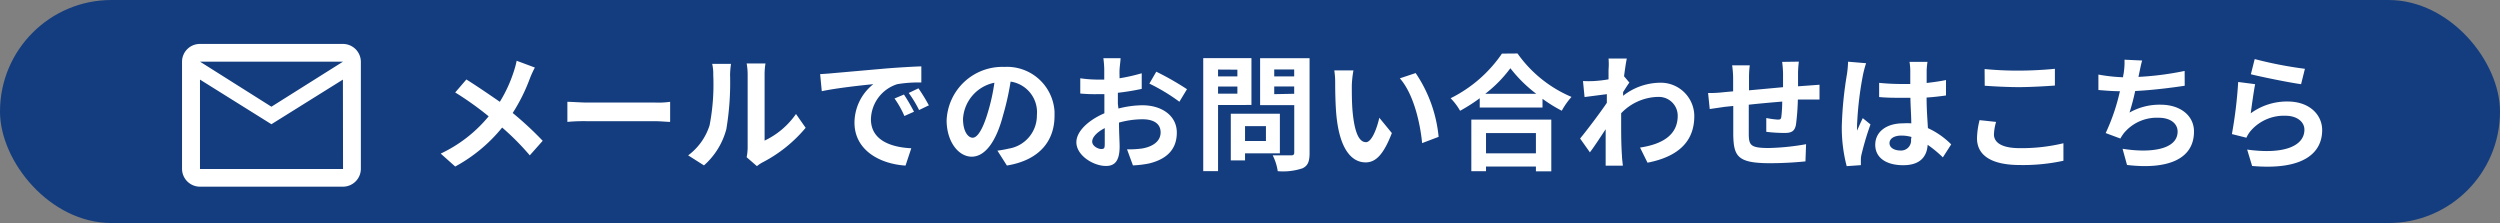
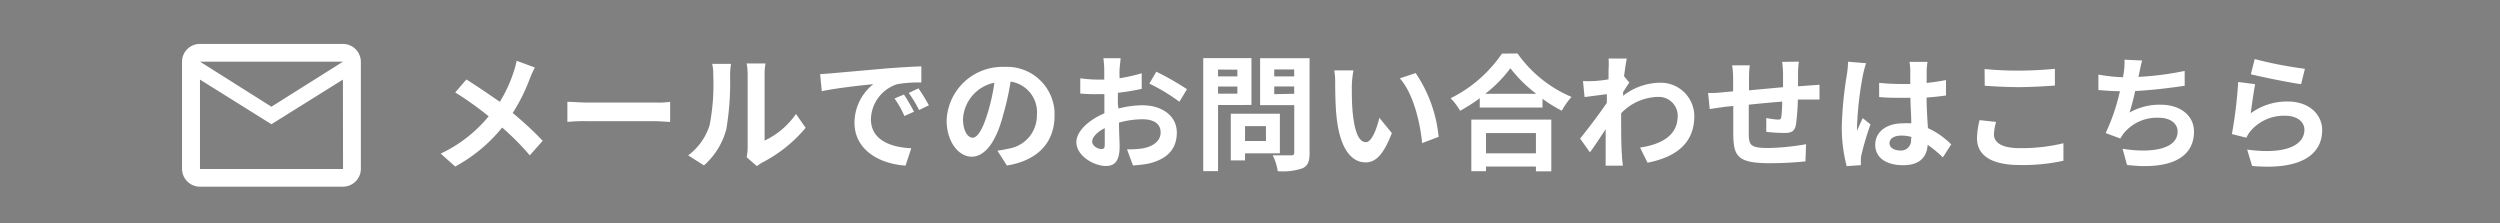
<svg xmlns="http://www.w3.org/2000/svg" width="398.28" height="35.53">
  <rect width="100%" height="100%" fill="#808080" stroke="none" />
-   <rect width="398.28" height="35.53" rx="17.76" fill="#143d7f" />
-   <path d="M85.21 10.76a16.76 16.76 0 00-.81 1.78A28.47 28.47 0 0181.68 18a54.15 54.15 0 014.78 4.43l-2.06 2.32a40.47 40.47 0 00-4.4-4.43 24.9 24.9 0 01-7.48 6.21l-2.31-2.06a22 22 0 007.64-5.94 50 50 0 00-5.33-3.8l1.78-2.07c1.6 1 3.68 2.42 5.33 3.56a21.88 21.88 0 002.2-4.76 14.2 14.2 0 00.48-1.78zm5.18 5.46c.73 0 2.18.12 3.23.12h10.79a13.27 13.27 0 002.35-.12v3.2c-.48 0-1.52-.11-2.35-.11H93.62a28 28 0 00-3.23.11zm19.24 8.53a9.51 9.51 0 003.42-4.8 34.25 34.25 0 00.58-8 7.12 7.12 0 00-.17-1.78h3a13.22 13.22 0 00-.15 1.78 44.7 44.7 0 01-.6 8.64 11.68 11.68 0 01-3.56 5.76zm9.32.3a8.28 8.28 0 00.16-1.49V11.88a9.55 9.55 0 00-.16-1.77h3a10.48 10.48 0 00-.14 1.77V22.4a12.7 12.7 0 005-4.24l1.54 2.2a22.23 22.23 0 01-6.87 5.51 5 5 0 00-.89.6zm13.59-13.38l8.61-.76c2-.16 4.21-.29 5.63-.34v2.57a20.56 20.56 0 00-3.84.27 6 6 0 00-4.19 5.59c0 3.27 3.05 4.46 6.43 4.62l-.92 2.76c-4.18-.27-8.13-2.51-8.13-6.83a7.87 7.87 0 013-6.14c-1.77.17-5.9.62-8.21 1.12l-.26-2.72c.75-.05 1.44-.09 1.88-.14zm13.07 6.13l-1.53.68a15.26 15.26 0 00-1.57-2.79l1.5-.63a28.8 28.8 0 011.6 2.74zm2.32-1l-1.51.73a18.42 18.42 0 00-1.65-2.72l1.55-.74a28.92 28.92 0 011.68 2.75zM158.9 24a16.6 16.6 0 001.78-.32 5.34 5.34 0 004.51-5.34A4.93 4.93 0 00161 13a42.28 42.28 0 01-1.19 5.33c-1.08 4.18-2.86 6.63-5 6.63s-4-2.43-4-5.79a8.88 8.88 0 019.19-8.51 7.58 7.58 0 018 7.12v.66c0 4.18-2.58 7.11-7.59 7.93zm-1.55-6a31.39 31.39 0 001.07-4.82 6.24 6.24 0 00-5 5.76c0 2 .8 3 1.54 3s1.59-1.28 2.39-3.94zm20.83-.71a15.91 15.91 0 013.82-.52c3.06 0 5.48 1.64 5.48 4.35 0 2.35-1.23 4.13-4.37 4.91a16.45 16.45 0 01-2.62.32l-.94-2.56a15.42 15.42 0 002.45-.14c1.6-.29 2.9-1.1 2.9-2.56S183.69 19 182 19a14.24 14.24 0 00-3.73.53c0 1.58.1 3.11.1 3.8 0 2.47-.9 3.11-2.18 3.11-2 0-4.71-1.67-4.71-3.78 0-1.78 2-3.56 4.46-4.61V15h-1.07a25.37 25.37 0 01-2.77-.1v-2.43a20 20 0 002.68.21h1.14v-1.63a15.07 15.07 0 00-.14-1.78h2.74c0 .36-.13 1.23-.16 1.78s0 .92 0 1.42a28.59 28.59 0 003.53-.8v2.49a37.14 37.14 0 01-3.8.62v1.78zM176 22.87v-2.46c-1.23.63-2 1.44-2 2.15s.93 1.18 1.44 1.18.56-.18.56-.87zm8.21-11.45a45.35 45.35 0 014.89 2.79l-1.21 2a29.79 29.79 0 00-4.78-2.89zm9.84 5.31v10.53h-2.36v-18h7.68v7.46zm0-5.65v1.09h3.08V11.1zm3.08 3.84v-1.14h-3.08v1.14zm1.22 9.51v1.12h-2.27v-7.43h7.82v6.31zm0-4.34v2.37h3.33v-2.37zm10.28 4.32c0 1.34-.29 2-1.12 2.4a9.78 9.78 0 01-3.95.46 8.33 8.33 0 00-.8-2.52h2.92c.39 0 .51-.12.51-.48v-7.52h-5.44V9.27h7.88zM203 11.07v1.1h3.18v-1.1zm3.18 3.87v-1.16H203V15zm9.18-1.32c0 1.28 0 2.79.13 4.22.28 2.88.89 4.81 2.13 4.81.94 0 1.78-2.33 2.12-3.89l2 2.44c-1.34 3.46-2.58 4.67-4.18 4.67-2.17 0-4.09-2-4.64-7.32-.18-1.78-.21-4.14-.21-5.33a12.2 12.2 0 00-.14-2h3.05a16.28 16.28 0 00-.26 2.4zm13.83 8.18l-2.63 1c-.3-3.2-1.37-7.87-3.55-10.32l2.52-.84a21.78 21.78 0 013.66 10.16zm12.57-13.28a20.09 20.09 0 008.6 6.92 11.64 11.64 0 00-1.55 2.2 23.06 23.06 0 01-3.07-1.9v1.39h-10v-1.48a27.58 27.58 0 01-3.13 2 9.51 9.51 0 00-1.51-2 21.43 21.43 0 008.18-7.11zm-7.36 10.53h12.74v8.24h-2.45v-.76h-7.95v.74h-2.34zm10.34-4.11a22.05 22.05 0 01-4.12-4.07 20.57 20.57 0 01-4 4.07zm-8 6.26v3.23h7.95V21.2zm22.84-8.04c-.27.34-.67 1-1 1.51v.59a9.7 9.7 0 015.85-2.08 5.34 5.34 0 015.49 5.17v.16c0 4-2.51 6.44-7.45 7.41l-1.19-2.41c3.56-.54 6-2 6-5.07a3 3 0 00-3.12-3H264a8.37 8.37 0 00-5.73 2.6v1.65c0 1.63 0 3.29.13 5.17 0 .36.1 1.08.14 1.53h-2.74v-5.8c-.84 1.26-1.78 2.72-2.51 3.68l-1.56-2.2c1.12-1.37 3.12-4 4.26-5.69V15l-3.55.46-.25-2.55a17.61 17.61 0 001.78 0 20.35 20.35 0 002.29-.27V11.1a10.58 10.58 0 000-1.78h2.91c-.12.57-.28 1.59-.44 2.83zm27-3.34a15.06 15.06 0 00-.13 1.78v2.15l1.51-.11 1.91-.14v2.36h-3.45a37.66 37.66 0 01-.3 4c-.2 1.05-.72 1.32-1.78 1.32a24.21 24.21 0 01-2.95-.18v-2.2a13.15 13.15 0 001.78.25c.4 0 .56 0 .62-.47a21.18 21.18 0 00.14-2.4c-1.78.15-3.7.32-5.33.5v4.5c0 1.95.21 2.4 3.21 2.4a37.84 37.84 0 005.92-.61l-.1 2.74A56.71 56.71 0 01282 26c-5.18 0-5.8-1.08-5.87-4.51v-4.61l-1.35.14-2.4.35-.26-2.55a18.85 18.85 0 002.48-.13l1.51-.14v-1.94a14.71 14.71 0 00-.16-2.2h2.81a14.43 14.43 0 00-.12 2.08v1.9l5.42-.5v-2.26a17.58 17.58 0 00-.14-1.77zm10.71.25a18 18 0 00-.48 1.78 53.83 53.83 0 00-.94 7.69 9.11 9.11 0 000 1.28c.27-.71.59-1.37.89-2l1.23 1a46.27 46.27 0 00-1.42 4.75 3.56 3.56 0 00-.11.92v.82l-2.26.16a24.21 24.21 0 01-.78-6.34 59.07 59.07 0 01.82-8.3 16 16 0 00.18-2zm12.23 15a19.25 19.25 0 00-2.42-2c-.12 1.88-1.2 3.25-3.89 3.25s-4.46-1.17-4.46-3.25 1.78-3.42 4.43-3.42a9.54 9.54 0 011.31 0c0-1.22-.12-2.66-.14-4.07h-1.42c-1.17 0-2.29 0-3.56-.12V13.2a35.21 35.21 0 003.56.18h1.4v-2.21a9.52 9.52 0 00-.12-1.31h2.86c-.06.42-.11.85-.13 1.28v2.08c1.09-.13 2.14-.27 3.08-.47v2.46c-1 .14-2 .26-3.09.33 0 1.94.14 3.56.21 4.87a12.68 12.68 0 013.71 2.59zm-5-3.25a5.92 5.92 0 00-1.62-.22c-1.11 0-1.88.46-1.88 1.21s.8 1.17 1.78 1.17a1.59 1.59 0 001.65-1.77zm13.48-2.4a8.06 8.06 0 00-.34 2c0 1.26 1.21 2.18 4.07 2.18a28.26 28.26 0 007-.78v2.79a30.29 30.29 0 01-6.91.68c-4.57 0-6.86-1.53-6.86-4.27a12.75 12.75 0 01.41-2.88zM316.17 11c1.8.17 3.61.26 5.42.25 2 0 4.25-.13 5.78-.29v2.67c-1.39.1-3.86.25-5.74.25s-3.83-.11-5.44-.22zm31.88 2.66c-2.08.32-5.22.71-7.89.84-.24 1.15-.55 2.3-.9 3.43a9.69 9.69 0 014.94-1.25c3.21 0 5.33 1.78 5.33 4.27 0 4.48-4.3 6.09-10.67 5.33l-.71-2.58c4.36.71 8.77.18 8.77-2.75 0-1.19-1.05-2.19-3-2.19a6.81 6.81 0 00-5.55 2.44 6.52 6.52 0 00-.57.87l-2.34-.87a32.2 32.2 0 002.27-6.67c-1.26 0-2.43-.11-3.43-.19v-2.46a27.31 27.31 0 003.93.43c0-.3.11-.57.12-.8a11.3 11.3 0 00.11-2l2.81.13c-.21.71-.32 1.36-.46 2l-.13.61a47.81 47.81 0 007.36-.95zm10.52 4.39a9.77 9.77 0 015.85-1.88c3.56 0 5.53 2.15 5.53 4.56 0 3.56-2.88 6.44-11.16 5.71l-.79-2.61c6 .83 9.12-.63 9.12-3.17 0-1.28-1.23-2.22-3-2.22a7 7 0 00-5.49 2.33 4.49 4.49 0 00-.75 1.17l-2.31-.58a70.35 70.35 0 001-8.3l2.7.35c-.22 1.1-.55 3.48-.7 4.64zm.63-8.64a62.87 62.87 0 008 1.55l-.61 2.45c-2-.27-6.45-1.19-8-1.58zM54.65 7H31.86A2.84 2.84 0 0029 9.82V26.9a2.86 2.86 0 002.84 2.84h22.81a2.86 2.86 0 002.84-2.84V9.82A2.86 2.86 0 0054.65 7zm0 19.92H31.86V12.68l11.38 7.11 11.39-7.11zM43.24 17L31.86 9.82h22.79z" fill="#fff" />
+   <path d="M85.21 10.76a16.76 16.76 0 00-.81 1.78A28.47 28.47 0 0181.68 18a54.15 54.15 0 014.78 4.43l-2.06 2.32a40.47 40.47 0 00-4.4-4.43 24.9 24.9 0 01-7.48 6.21l-2.31-2.06a22 22 0 007.64-5.94 50 50 0 00-5.33-3.8l1.78-2.07c1.6 1 3.68 2.42 5.33 3.56a21.88 21.88 0 002.2-4.76 14.2 14.2 0 00.48-1.78zm5.18 5.46c.73 0 2.18.12 3.23.12h10.79a13.27 13.27 0 002.35-.12v3.2c-.48 0-1.52-.11-2.35-.11H93.62a28 28 0 00-3.23.11zm19.24 8.53a9.51 9.51 0 003.42-4.8 34.25 34.25 0 00.58-8 7.12 7.12 0 00-.17-1.78h3a13.22 13.22 0 00-.15 1.78 44.7 44.7 0 01-.6 8.64 11.68 11.68 0 01-3.56 5.76zm9.32.3a8.28 8.28 0 00.16-1.49V11.88a9.55 9.55 0 00-.16-1.77h3a10.48 10.48 0 00-.14 1.77V22.4a12.7 12.7 0 005-4.24l1.54 2.2a22.23 22.23 0 01-6.87 5.51 5 5 0 00-.89.6zm13.59-13.38l8.61-.76c2-.16 4.21-.29 5.63-.34v2.57a20.56 20.56 0 00-3.84.27 6 6 0 00-4.19 5.59c0 3.27 3.05 4.46 6.43 4.62l-.92 2.76c-4.18-.27-8.13-2.51-8.13-6.83a7.87 7.87 0 013-6.14c-1.77.17-5.9.62-8.21 1.12l-.26-2.72c.75-.05 1.44-.09 1.88-.14m13.07 6.13l-1.53.68a15.26 15.26 0 00-1.57-2.79l1.5-.63a28.8 28.8 0 011.6 2.74zm2.32-1l-1.51.73a18.42 18.42 0 00-1.65-2.72l1.55-.74a28.92 28.92 0 011.68 2.75zM158.9 24a16.6 16.6 0 001.78-.32 5.34 5.34 0 004.51-5.34A4.93 4.93 0 00161 13a42.28 42.28 0 01-1.19 5.33c-1.08 4.18-2.86 6.63-5 6.63s-4-2.43-4-5.79a8.88 8.88 0 019.19-8.51 7.58 7.58 0 018 7.12v.66c0 4.18-2.58 7.11-7.59 7.93zm-1.55-6a31.39 31.39 0 001.07-4.82 6.24 6.24 0 00-5 5.76c0 2 .8 3 1.54 3s1.59-1.28 2.39-3.94zm20.83-.71a15.91 15.91 0 013.82-.52c3.06 0 5.48 1.64 5.48 4.35 0 2.35-1.23 4.13-4.37 4.91a16.45 16.45 0 01-2.62.32l-.94-2.56a15.42 15.42 0 002.45-.14c1.6-.29 2.9-1.1 2.9-2.56S183.69 19 182 19a14.24 14.24 0 00-3.73.53c0 1.58.1 3.11.1 3.8 0 2.47-.9 3.11-2.18 3.11-2 0-4.71-1.67-4.71-3.78 0-1.78 2-3.56 4.46-4.61V15h-1.07a25.37 25.37 0 01-2.77-.1v-2.43a20 20 0 002.68.21h1.14v-1.63a15.07 15.07 0 00-.14-1.78h2.74c0 .36-.13 1.23-.16 1.78s0 .92 0 1.42a28.59 28.59 0 003.53-.8v2.49a37.14 37.14 0 01-3.8.62v1.78zM176 22.87v-2.46c-1.23.63-2 1.44-2 2.15s.93 1.18 1.44 1.18.56-.18.56-.87zm8.21-11.45a45.35 45.35 0 014.89 2.79l-1.21 2a29.79 29.79 0 00-4.78-2.89zm9.84 5.31v10.53h-2.36v-18h7.68v7.46zm0-5.65v1.09h3.08V11.1zm3.08 3.84v-1.14h-3.08v1.14zm1.22 9.51v1.12h-2.27v-7.43h7.82v6.31zm0-4.34v2.37h3.33v-2.37zm10.28 4.32c0 1.34-.29 2-1.12 2.4a9.78 9.78 0 01-3.95.46 8.33 8.33 0 00-.8-2.52h2.92c.39 0 .51-.12.51-.48v-7.52h-5.44V9.27h7.88zM203 11.07v1.1h3.18v-1.1zm3.18 3.87v-1.16H203V15zm9.18-1.32c0 1.28 0 2.79.13 4.22.28 2.88.89 4.81 2.13 4.81.94 0 1.78-2.33 2.12-3.89l2 2.44c-1.34 3.46-2.58 4.67-4.18 4.67-2.17 0-4.09-2-4.64-7.32-.18-1.78-.21-4.14-.21-5.33a12.2 12.2 0 00-.14-2h3.05a16.28 16.28 0 00-.26 2.4zm13.83 8.18l-2.63 1c-.3-3.2-1.37-7.87-3.55-10.32l2.52-.84a21.78 21.78 0 013.66 10.16zm12.57-13.28a20.09 20.09 0 008.6 6.92 11.64 11.64 0 00-1.55 2.2 23.06 23.06 0 01-3.07-1.9v1.39h-10v-1.48a27.58 27.58 0 01-3.13 2 9.51 9.51 0 00-1.51-2 21.43 21.43 0 008.18-7.11zm-7.36 10.53h12.74v8.24h-2.45v-.76h-7.95v.74h-2.34zm10.34-4.11a22.05 22.05 0 01-4.12-4.07 20.57 20.57 0 01-4 4.07zm-8 6.26v3.23h7.95V21.2zm22.84-8.04c-.27.34-.67 1-1 1.51v.59a9.7 9.7 0 015.85-2.08 5.34 5.34 0 015.49 5.17v.16c0 4-2.51 6.44-7.45 7.41l-1.19-2.41c3.56-.54 6-2 6-5.07a3 3 0 00-3.12-3H264a8.37 8.37 0 00-5.73 2.6v1.65c0 1.63 0 3.29.13 5.17 0 .36.1 1.08.14 1.53h-2.74v-5.8c-.84 1.26-1.78 2.72-2.51 3.68l-1.56-2.2c1.12-1.37 3.12-4 4.26-5.69V15l-3.55.46-.25-2.55a17.61 17.61 0 001.78 0 20.35 20.35 0 002.29-.27V11.1a10.58 10.58 0 000-1.78h2.91c-.12.57-.28 1.59-.44 2.83zm27-3.34a15.06 15.06 0 00-.13 1.78v2.15l1.51-.11 1.91-.14v2.36h-3.45a37.66 37.66 0 01-.3 4c-.2 1.05-.72 1.32-1.78 1.32a24.21 24.21 0 01-2.95-.18v-2.2a13.15 13.15 0 001.78.25c.4 0 .56 0 .62-.47a21.18 21.18 0 00.14-2.4c-1.78.15-3.7.32-5.33.5v4.5c0 1.95.21 2.4 3.21 2.4a37.84 37.84 0 005.92-.61l-.1 2.74A56.71 56.71 0 01282 26c-5.18 0-5.8-1.08-5.87-4.51v-4.61l-1.35.14-2.4.35-.26-2.55a18.85 18.85 0 002.48-.13l1.51-.14v-1.94a14.71 14.71 0 00-.16-2.2h2.81a14.43 14.43 0 00-.12 2.08v1.9l5.42-.5v-2.26a17.58 17.58 0 00-.14-1.77zm10.71.25a18 18 0 00-.48 1.78 53.83 53.83 0 00-.94 7.69 9.11 9.11 0 000 1.28c.27-.71.59-1.37.89-2l1.23 1a46.27 46.27 0 00-1.42 4.75 3.56 3.56 0 00-.11.92v.82l-2.26.16a24.21 24.21 0 01-.78-6.34 59.07 59.07 0 01.82-8.3 16 16 0 00.18-2zm12.23 15a19.25 19.25 0 00-2.42-2c-.12 1.88-1.2 3.25-3.89 3.25s-4.46-1.17-4.46-3.25 1.78-3.42 4.43-3.42a9.54 9.54 0 011.31 0c0-1.22-.12-2.66-.14-4.07h-1.42c-1.17 0-2.29 0-3.56-.12V13.2a35.21 35.21 0 003.56.18h1.4v-2.21a9.52 9.52 0 00-.12-1.31h2.86c-.06.42-.11.85-.13 1.28v2.08c1.09-.13 2.14-.27 3.08-.47v2.46c-1 .14-2 .26-3.09.33 0 1.94.14 3.56.21 4.87a12.68 12.68 0 013.71 2.59zm-5-3.25a5.92 5.92 0 00-1.62-.22c-1.11 0-1.88.46-1.88 1.21s.8 1.17 1.78 1.17a1.59 1.59 0 001.65-1.77zm13.48-2.4a8.06 8.06 0 00-.34 2c0 1.26 1.21 2.18 4.07 2.18a28.26 28.26 0 007-.78v2.79a30.29 30.29 0 01-6.91.68c-4.57 0-6.86-1.53-6.86-4.27a12.75 12.75 0 01.41-2.88zM316.17 11c1.8.17 3.61.26 5.42.25 2 0 4.25-.13 5.78-.29v2.67c-1.39.1-3.86.25-5.74.25s-3.83-.11-5.44-.22zm31.88 2.66c-2.08.32-5.22.71-7.89.84-.24 1.15-.55 2.3-.9 3.43a9.69 9.69 0 014.94-1.25c3.21 0 5.33 1.78 5.33 4.27 0 4.48-4.3 6.09-10.67 5.33l-.71-2.58c4.36.71 8.77.18 8.77-2.75 0-1.19-1.05-2.19-3-2.19a6.81 6.81 0 00-5.55 2.44 6.52 6.52 0 00-.57.87l-2.34-.87a32.2 32.2 0 002.27-6.67c-1.26 0-2.43-.11-3.43-.19v-2.46a27.31 27.31 0 003.93.43c0-.3.11-.57.12-.8a11.3 11.3 0 00.11-2l2.81.13c-.21.71-.32 1.36-.46 2l-.13.61a47.81 47.81 0 007.36-.95zm10.52 4.39a9.77 9.77 0 015.85-1.88c3.56 0 5.53 2.15 5.53 4.56 0 3.56-2.88 6.44-11.16 5.71l-.79-2.61c6 .83 9.12-.63 9.12-3.17 0-1.28-1.23-2.22-3-2.22a7 7 0 00-5.49 2.33 4.49 4.49 0 00-.75 1.17l-2.31-.58a70.35 70.35 0 001-8.3l2.7.35c-.22 1.1-.55 3.48-.7 4.64zm.63-8.64a62.87 62.87 0 008 1.55l-.61 2.45c-2-.27-6.45-1.19-8-1.58zM54.65 7H31.86A2.84 2.84 0 0029 9.82V26.9a2.86 2.86 0 002.84 2.84h22.81a2.86 2.86 0 002.84-2.84V9.82A2.86 2.86 0 0054.65 7zm0 19.92H31.86V12.68l11.38 7.11 11.39-7.11zM43.24 17L31.86 9.82h22.79z" fill="#fff" />
</svg>